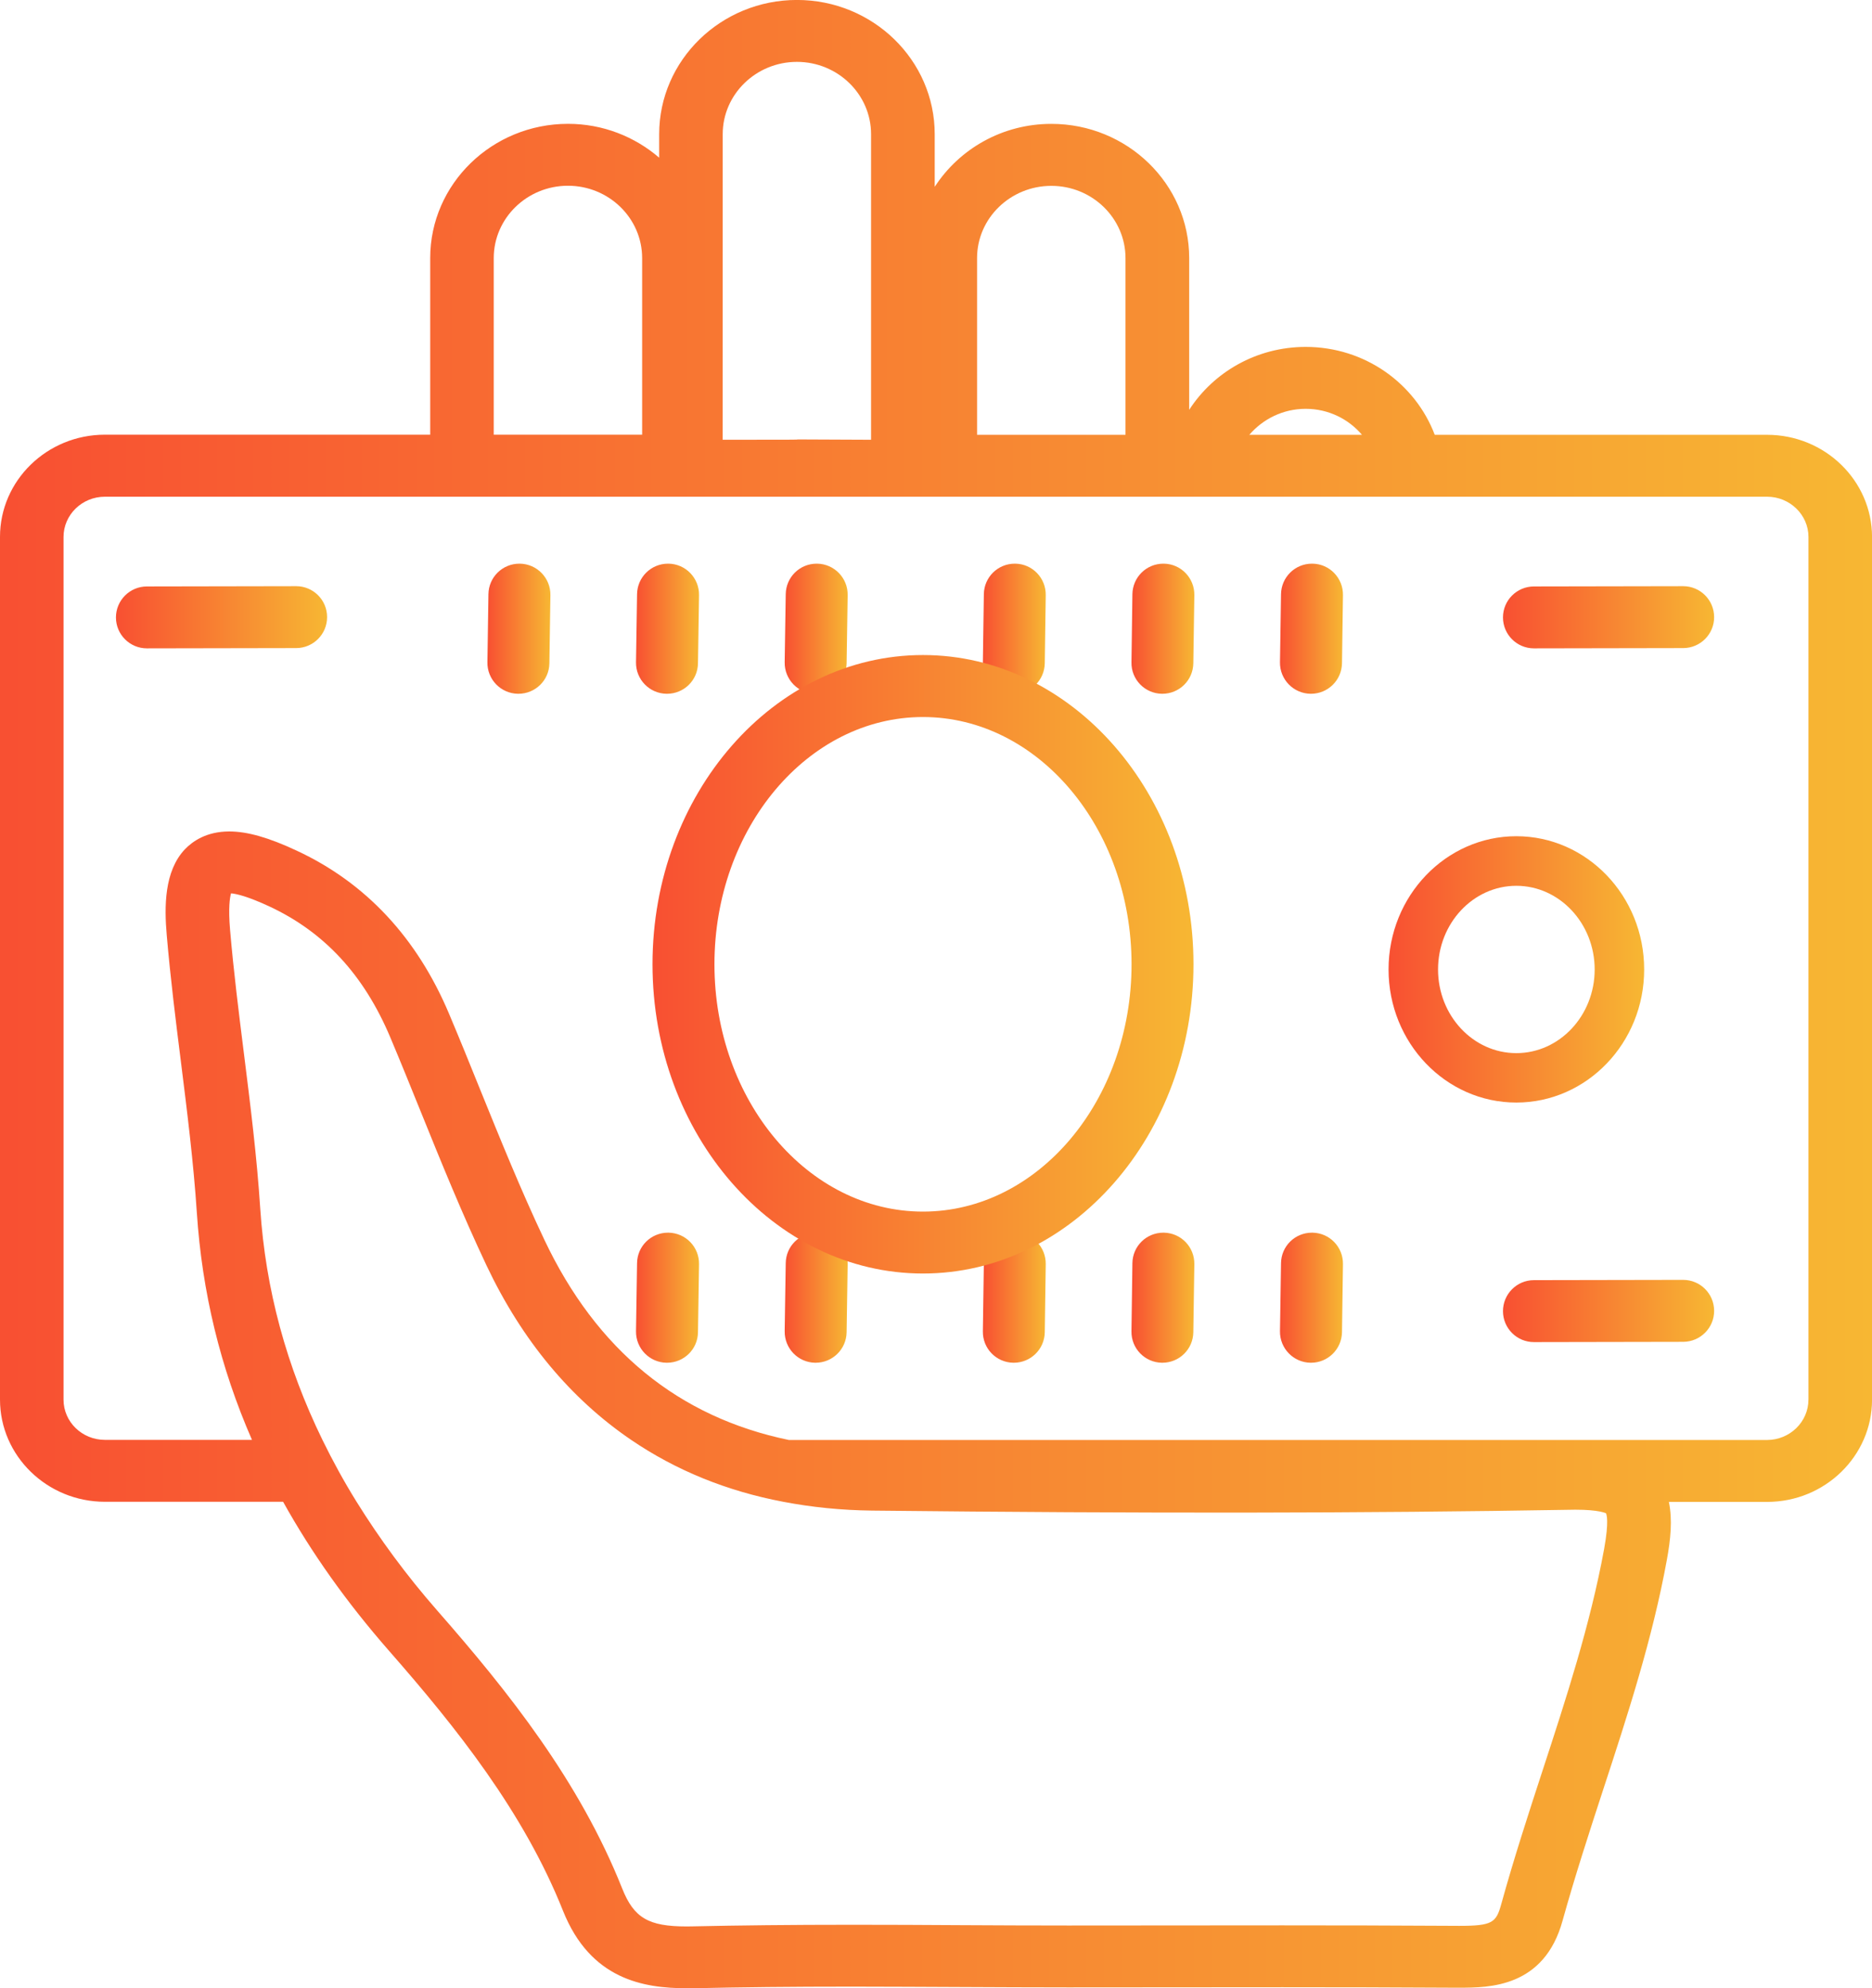
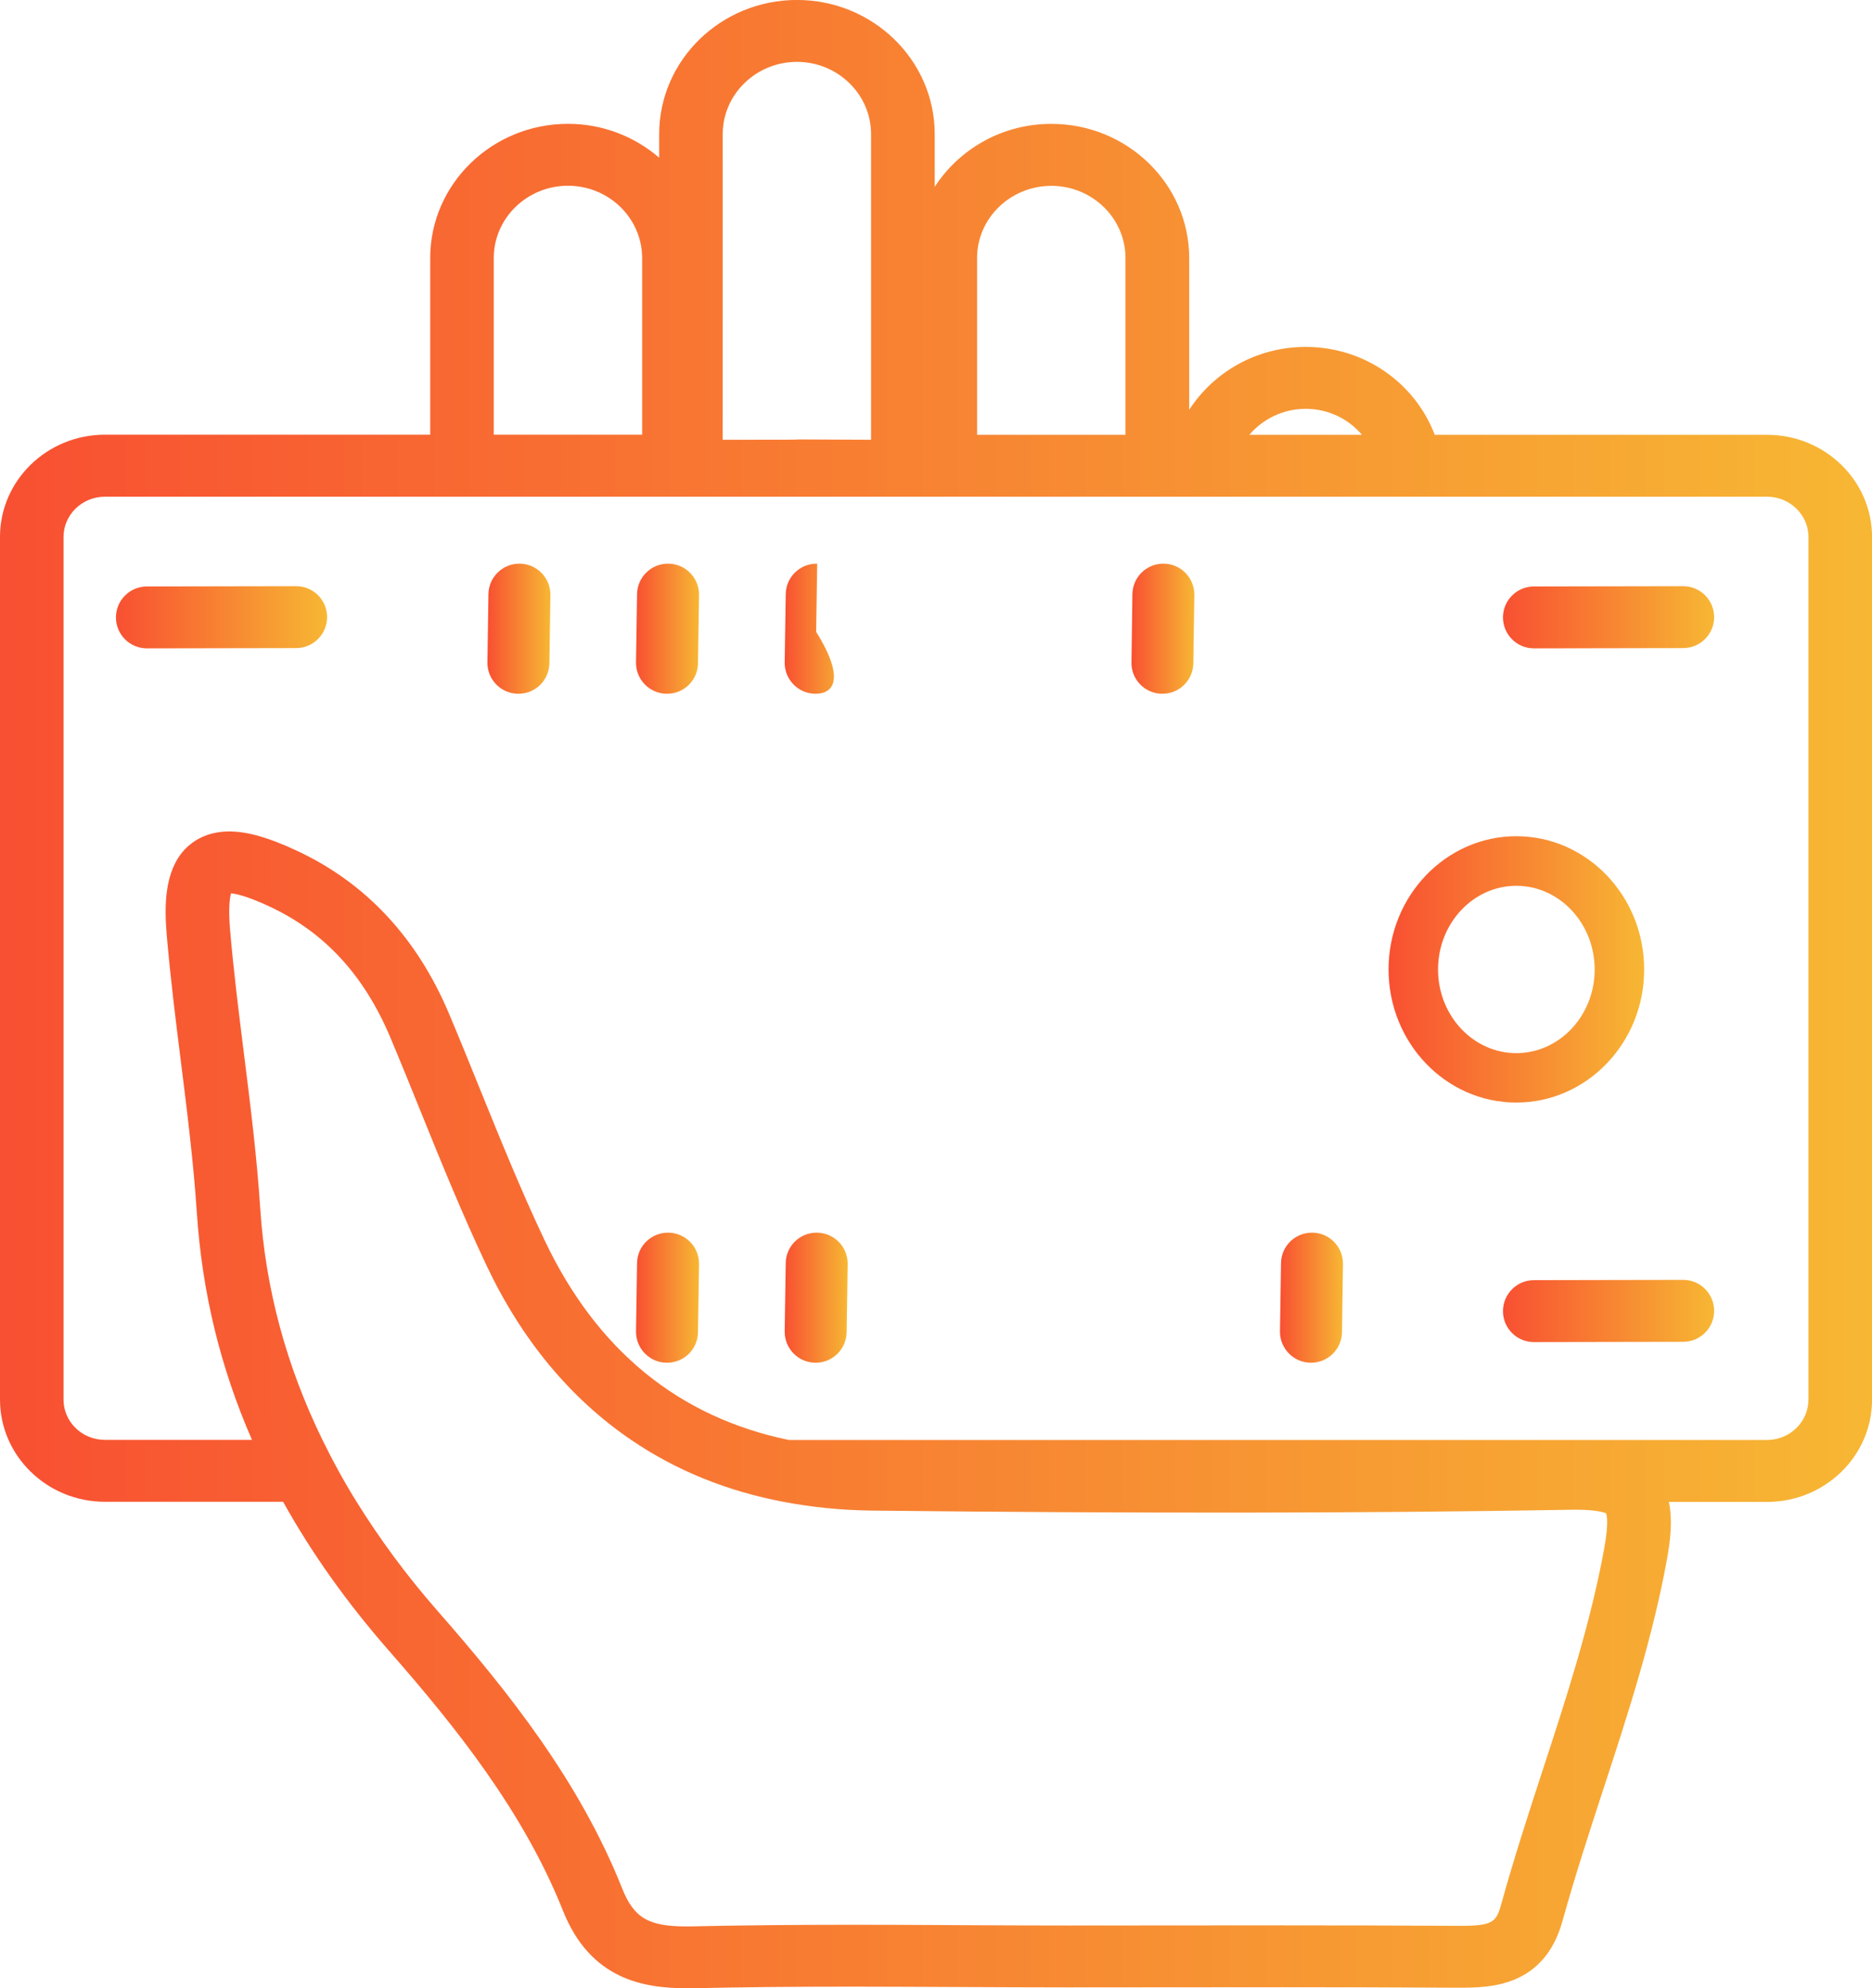
<svg xmlns="http://www.w3.org/2000/svg" version="1.1" id="Layer_1" x="0px" y="0px" width="48px" height="50.965px" viewBox="0.666 0.708 48 50.965" enable-background="new 0.666 0.708 48 50.965" xml:space="preserve">
  <g>
    <g>
      <linearGradient id="SVGID_1_" gradientUnits="userSpaceOnUse" x1="56.666" y1="-117.038" x2="104.666" y2="-117.038" gradientTransform="matrix(1 0 0 -1 -56 -90.848)">
        <stop offset="0.005" style="stop-color:#F85032" />
        <stop offset="1" style="stop-color:#F7B733" />
      </linearGradient>
      <path fill="url(#SVGID_1_)" d="M45.975,11.853h-8.521C36.957,10.541,35.666,9.6,34.146,9.6c-1.26,0-2.363,0.646-2.988,1.613v-3.89    c0-1.897-1.585-3.44-3.534-3.44c-1.261,0-2.363,0.646-2.991,1.614v-1.35c0-1.896-1.584-3.44-3.532-3.44    c-1.949,0-3.533,1.543-3.533,3.44V4.75c-0.625-0.538-1.442-0.868-2.337-0.868c-1.949,0-3.534,1.543-3.534,3.44v4.528H3.356    c-1.484,0-2.69,1.175-2.69,2.619v22.114c0,1.442,1.207,2.619,2.69,2.619h4.569c0.729,1.31,1.629,2.58,2.724,3.829    c1.716,1.958,3.442,4.119,4.453,6.655c0.703,1.761,2.065,1.985,3.173,1.985h0.19c1.188-0.027,2.478-0.041,4.06-0.041    c0.921,0,1.84,0.007,2.763,0.01c0.922,0.004,1.847,0.009,2.767,0.009l5.498-0.004c1.442,0,2.889,0.003,4.344,0.012h0.187    c0.76,0,2.181,0,2.651-1.729c0.311-1.117,0.679-2.249,1.037-3.344c0.621-1.896,1.264-3.861,1.635-5.899    c0.093-0.509,0.148-1.021,0.05-1.48h2.521c1.482,0,2.689-1.177,2.689-2.619V14.472C48.666,13.026,47.458,11.853,45.975,11.853z     M34.146,11.187c0.582,0,1.099,0.262,1.442,0.666h-2.888C33.049,11.448,33.563,11.187,34.146,11.187z M27.624,5.472    c1.048,0,1.901,0.83,1.901,1.853v4.528h-3.806v-4.53C25.719,6.301,26.575,5.472,27.624,5.472z M19.197,4.147    c0-1.021,0.854-1.853,1.903-1.853c1.047,0,1.901,0.831,1.901,1.853v7.833c-3.823-0.018,0.029,0.002-3.805,0L19.197,4.147    L19.197,4.147z M13.326,7.323c0-1.021,0.853-1.854,1.903-1.854c1.048,0,1.902,0.831,1.902,1.854v4.528h-3.805V7.323z     M41.798,40.408c-0.354,1.937-0.979,3.849-1.584,5.698c-0.362,1.108-0.737,2.26-1.055,3.412c-0.13,0.469-0.222,0.554-1.079,0.554    l-0.188-0.001c-1.447-0.009-2.896-0.012-4.344-0.012l-5.494,0.004c-0.918,0-1.841-0.004-2.762-0.009    c-0.924-0.006-1.847-0.01-2.771-0.01c-1.594,0-2.896,0.015-4.099,0.041l-0.149,0.002c-0.981,0-1.353-0.219-1.654-0.974    c-1.098-2.758-2.922-5.048-4.732-7.112c-0.805-0.918-1.488-1.851-2.078-2.799c-0.324-0.521-0.615-1.054-0.876-1.588    c-0.921-1.889-1.457-3.85-1.594-5.926c-0.086-1.332-0.255-2.67-0.417-3.964C6.791,26.68,6.655,25.6,6.565,24.54    c-0.048-0.561-0.006-0.823,0.025-0.934c0.137,0.012,0.422,0.076,0.979,0.334c1.415,0.659,2.43,1.758,3.105,3.359    c0.264,0.627,0.52,1.259,0.776,1.892c0.528,1.306,1.076,2.654,1.692,3.956c0.911,1.922,2.161,3.416,3.705,4.467    c1.144,0.779,2.449,1.313,3.902,1.588c0.727,0.139,1.484,0.217,2.281,0.226c7.012,0.075,12.583,0.069,17.902-0.021l0.125-0.002    c0.619,0,0.778,0.09,0.787,0.09C41.861,39.524,41.926,39.699,41.798,40.408z M47.036,36.585c0,0.569-0.478,1.033-1.062,1.033    h-25.08c-2.826-0.584-4.931-2.302-6.271-5.134c-0.598-1.263-1.135-2.59-1.656-3.874c-0.257-0.638-0.516-1.275-0.784-1.91    c-0.823-1.955-2.139-3.365-3.91-4.188c-0.721-0.338-1.27-0.492-1.728-0.492c-0.583,0-0.941,0.251-1.141,0.46    c-0.528,0.561-0.526,1.467-0.463,2.194c0.093,1.089,0.23,2.187,0.363,3.244c0.159,1.271,0.324,2.586,0.409,3.873    c0.134,2.033,0.601,3.965,1.414,5.824H3.355c-0.585,0-1.06-0.462-1.06-1.031V14.472c0-0.569,0.475-1.032,1.06-1.032h42.62    c0.584,0,1.062,0.463,1.062,1.032V36.585z" />
    </g>
    <g>
      <linearGradient id="SVGID_2_" gradientUnits="userSpaceOnUse" x1="59.639" y1="-107.378" x2="65.053" y2="-107.378" gradientTransform="matrix(1 0 0 -1 -56 -90.848)">
        <stop offset="0.005" style="stop-color:#F85032" />
        <stop offset="1" style="stop-color:#F7B733" />
      </linearGradient>
      <path fill="url(#SVGID_2_)" d="M4.433,17.327c-0.438,0-0.793-0.354-0.794-0.792c0-0.438,0.354-0.794,0.793-0.795l3.827-0.007H8.26    c0.438,0,0.793,0.354,0.793,0.792c0.001,0.438-0.354,0.794-0.792,0.795l-3.826,0.007C4.435,17.327,4.434,17.327,4.433,17.327z" />
    </g>
    <g>
      <linearGradient id="SVGID_3_" gradientUnits="userSpaceOnUse" x1="95.204" y1="-107.378" x2="100.618" y2="-107.378" gradientTransform="matrix(1 0 0 -1 -56 -90.848)">
        <stop offset="0.005" style="stop-color:#F85032" />
        <stop offset="1" style="stop-color:#F7B733" />
      </linearGradient>
      <path fill="url(#SVGID_3_)" d="M39.998,17.327c-0.438,0-0.793-0.354-0.794-0.792c-0.001-0.438,0.354-0.794,0.793-0.795    l3.826-0.007h0.001c0.438,0,0.793,0.354,0.794,0.792c0.002,0.438-0.354,0.794-0.792,0.795L39.998,17.327L39.998,17.327z" />
    </g>
    <g>
      <linearGradient id="SVGID_4_" gradientUnits="userSpaceOnUse" x1="95.204" y1="-125.16" x2="100.618" y2="-125.16" gradientTransform="matrix(1 0 0 -1 -56 -90.848)">
        <stop offset="0.005" style="stop-color:#F85032" />
        <stop offset="1" style="stop-color:#F7B733" />
      </linearGradient>
      <path fill="url(#SVGID_4_)" d="M39.998,35.109c-0.438,0-0.793-0.354-0.794-0.792c-0.001-0.438,0.354-0.796,0.793-0.796    l3.826-0.007h0.001c0.438,0,0.793,0.354,0.794,0.792c0.002,0.438-0.354,0.794-0.792,0.796L39.998,35.109L39.998,35.109z" />
    </g>
    <g>
      <linearGradient id="SVGID_5_" gradientUnits="userSpaceOnUse" x1="69.164" y1="-107.672" x2="70.779" y2="-107.672" gradientTransform="matrix(1 0 0 -1 -56 -90.848)">
        <stop offset="0.005" style="stop-color:#F85032" />
        <stop offset="1" style="stop-color:#F7B733" />
      </linearGradient>
      <path fill="url(#SVGID_5_)" d="M13.959,18.491c-0.004,0-0.008,0-0.013,0c-0.438-0.007-0.789-0.367-0.782-0.806l0.026-1.747    c0.006-0.436,0.361-0.782,0.794-0.782c0.004,0,0.008,0,0.013,0c0.438,0.007,0.788,0.368,0.782,0.806l-0.026,1.748    C14.747,18.145,14.393,18.491,13.959,18.491z" />
    </g>
    <g>
      <linearGradient id="SVGID_6_" gradientUnits="userSpaceOnUse" x1="72.975" y1="-107.672" x2="74.59" y2="-107.672" gradientTransform="matrix(1 0 0 -1 -56 -90.848)">
        <stop offset="0.005" style="stop-color:#F85032" />
        <stop offset="1" style="stop-color:#F7B733" />
      </linearGradient>
      <path fill="url(#SVGID_6_)" d="M17.77,18.491c-0.004,0-0.008,0-0.014,0c-0.438-0.007-0.788-0.367-0.782-0.806l0.027-1.747    c0.006-0.436,0.361-0.782,0.794-0.782c0.003,0,0.008,0,0.014,0c0.438,0.007,0.787,0.368,0.781,0.806l-0.027,1.748    C18.557,18.145,18.203,18.491,17.77,18.491z" />
    </g>
    <g>
      <linearGradient id="SVGID_7_" gradientUnits="userSpaceOnUse" x1="76.786" y1="-107.672" x2="78.4" y2="-107.672" gradientTransform="matrix(1 0 0 -1 -56 -90.848)">
        <stop offset="0.005" style="stop-color:#F85032" />
        <stop offset="1" style="stop-color:#F7B733" />
      </linearGradient>
-       <path fill="url(#SVGID_7_)" d="M21.581,18.491c-0.003,0-0.008,0-0.014,0c-0.438-0.007-0.787-0.367-0.781-0.806l0.027-1.747    c0.006-0.436,0.359-0.782,0.793-0.782c0.004,0,0.009,0,0.014,0c0.438,0.007,0.788,0.368,0.781,0.806l-0.027,1.748    C22.367,18.145,22.012,18.491,21.581,18.491z" />
+       <path fill="url(#SVGID_7_)" d="M21.581,18.491c-0.003,0-0.008,0-0.014,0c-0.438-0.007-0.787-0.367-0.781-0.806l0.027-1.747    c0.006-0.436,0.359-0.782,0.793-0.782c0.004,0,0.009,0,0.014,0l-0.027,1.748    C22.367,18.145,22.012,18.491,21.581,18.491z" />
    </g>
    <g>
      <linearGradient id="SVGID_8_" gradientUnits="userSpaceOnUse" x1="81.868" y1="-107.672" x2="83.481" y2="-107.672" gradientTransform="matrix(1 0 0 -1 -56 -90.848)">
        <stop offset="0.005" style="stop-color:#F85032" />
        <stop offset="1" style="stop-color:#F7B733" />
      </linearGradient>
-       <path fill="url(#SVGID_8_)" d="M26.662,18.491c-0.004,0-0.01,0-0.014,0c-0.438-0.007-0.789-0.367-0.78-0.806l0.025-1.747    c0.006-0.436,0.36-0.782,0.792-0.782c0.004,0,0.008,0,0.016,0c0.438,0.007,0.785,0.368,0.779,0.806l-0.025,1.748    C27.448,18.145,27.094,18.491,26.662,18.491z" />
    </g>
    <g>
      <linearGradient id="SVGID_9_" gradientUnits="userSpaceOnUse" x1="85.678" y1="-107.672" x2="87.29" y2="-107.672" gradientTransform="matrix(1 0 0 -1 -56 -90.848)">
        <stop offset="0.005" style="stop-color:#F85032" />
        <stop offset="1" style="stop-color:#F7B733" />
      </linearGradient>
      <path fill="url(#SVGID_9_)" d="M30.471,18.491c-0.004,0-0.009,0-0.013,0c-0.438-0.007-0.789-0.367-0.78-0.806l0.024-1.747    c0.007-0.436,0.36-0.782,0.794-0.782c0.004,0,0.008,0,0.014,0c0.438,0.007,0.786,0.368,0.78,0.806l-0.026,1.748    C31.257,18.145,30.904,18.491,30.471,18.491z" />
    </g>
    <g>
      <linearGradient id="SVGID_10_" gradientUnits="userSpaceOnUse" x1="89.486" y1="-107.672" x2="91.102" y2="-107.672" gradientTransform="matrix(1 0 0 -1 -56 -90.848)">
        <stop offset="0.005" style="stop-color:#F85032" />
        <stop offset="1" style="stop-color:#F7B733" />
      </linearGradient>
-       <path fill="url(#SVGID_10_)" d="M34.282,18.491c-0.005,0-0.011,0-0.013,0c-0.438-0.007-0.789-0.367-0.783-0.806l0.027-1.747    c0.006-0.436,0.36-0.782,0.793-0.782c0.004,0,0.008,0,0.016,0c0.437,0.007,0.785,0.368,0.779,0.806l-0.025,1.748    C35.068,18.145,34.714,18.491,34.282,18.491z" />
    </g>
    <g>
      <linearGradient id="SVGID_11_" gradientUnits="userSpaceOnUse" x1="72.975" y1="-124.82" x2="74.59" y2="-124.82" gradientTransform="matrix(1 0 0 -1 -56 -90.848)">
        <stop offset="0.005" style="stop-color:#F85032" />
        <stop offset="1" style="stop-color:#F7B733" />
      </linearGradient>
      <path fill="url(#SVGID_11_)" d="M17.77,35.638c-0.004,0-0.008,0-0.014,0c-0.438-0.007-0.788-0.367-0.782-0.808l0.027-1.746    c0.006-0.436,0.361-0.78,0.794-0.78c0.003,0,0.008,0,0.014,0c0.438,0.008,0.787,0.366,0.781,0.808l-0.027,1.746    C18.557,35.292,18.203,35.638,17.77,35.638z" />
    </g>
    <g>
      <linearGradient id="SVGID_12_" gradientUnits="userSpaceOnUse" x1="76.786" y1="-124.82" x2="78.4" y2="-124.82" gradientTransform="matrix(1 0 0 -1 -56 -90.848)">
        <stop offset="0.005" style="stop-color:#F85032" />
        <stop offset="1" style="stop-color:#F7B733" />
      </linearGradient>
      <path fill="url(#SVGID_12_)" d="M21.581,35.638c-0.003,0-0.008,0-0.014,0c-0.438-0.007-0.787-0.367-0.781-0.808l0.027-1.746    c0.006-0.436,0.359-0.78,0.793-0.78c0.004,0,0.009,0,0.014,0c0.438,0.008,0.788,0.366,0.781,0.808l-0.027,1.746    C22.367,35.292,22.012,35.638,21.581,35.638z" />
    </g>
    <g>
      <linearGradient id="SVGID_13_" gradientUnits="userSpaceOnUse" x1="81.868" y1="-124.82" x2="83.481" y2="-124.82" gradientTransform="matrix(1 0 0 -1 -56 -90.848)">
        <stop offset="0.005" style="stop-color:#F85032" />
        <stop offset="1" style="stop-color:#F7B733" />
      </linearGradient>
-       <path fill="url(#SVGID_13_)" d="M26.662,35.638c-0.004,0-0.01,0-0.014,0c-0.438-0.007-0.789-0.367-0.78-0.808l0.025-1.746    c0.006-0.436,0.36-0.78,0.792-0.78c0.004,0,0.008,0,0.016,0c0.438,0.008,0.785,0.366,0.779,0.808l-0.025,1.746    C27.448,35.292,27.094,35.638,26.662,35.638z" />
    </g>
    <g>
      <linearGradient id="SVGID_14_" gradientUnits="userSpaceOnUse" x1="85.678" y1="-124.82" x2="87.29" y2="-124.82" gradientTransform="matrix(1 0 0 -1 -56 -90.848)">
        <stop offset="0.005" style="stop-color:#F85032" />
        <stop offset="1" style="stop-color:#F7B733" />
      </linearGradient>
-       <path fill="url(#SVGID_14_)" d="M30.471,35.638c-0.004,0-0.009,0-0.013,0c-0.438-0.007-0.789-0.367-0.78-0.808l0.024-1.746    c0.007-0.436,0.36-0.78,0.794-0.78c0.004,0,0.008,0,0.014,0c0.438,0.008,0.786,0.366,0.78,0.808l-0.026,1.746    C31.257,35.292,30.904,35.638,30.471,35.638z" />
    </g>
    <g>
      <linearGradient id="SVGID_15_" gradientUnits="userSpaceOnUse" x1="89.486" y1="-124.82" x2="91.102" y2="-124.82" gradientTransform="matrix(1 0 0 -1 -56 -90.848)">
        <stop offset="0.005" style="stop-color:#F85032" />
        <stop offset="1" style="stop-color:#F7B733" />
      </linearGradient>
      <path fill="url(#SVGID_15_)" d="M34.282,35.638c-0.005,0-0.011,0-0.013,0c-0.438-0.007-0.789-0.367-0.783-0.808l0.027-1.746    c0.006-0.436,0.36-0.78,0.793-0.78c0.004,0,0.008,0,0.016,0c0.437,0.008,0.785,0.366,0.779,0.808l-0.025,1.746    C35.068,35.292,34.714,35.638,34.282,35.638z" />
    </g>
    <g>
      <linearGradient id="SVGID_16_" gradientUnits="userSpaceOnUse" x1="73.397" y1="-116.273" x2="87.268" y2="-116.273" gradientTransform="matrix(1 0 0 -1 -56 -90.848)">
        <stop offset="0.005" style="stop-color:#F85032" />
        <stop offset="1" style="stop-color:#F7B733" />
      </linearGradient>
-       <path fill="url(#SVGID_16_)" d="M24.332,33.351c-3.824,0-6.935-3.558-6.935-7.927s3.11-7.926,6.935-7.926    c3.822,0,6.936,3.557,6.936,7.926S28.156,33.351,24.332,33.351z M24.332,19.087c-2.949,0-5.347,2.844-5.347,6.338    s2.397,6.339,5.347,6.339s5.348-2.845,5.348-6.339C29.68,21.931,27.279,19.087,24.332,19.087z" />
    </g>
    <g>
      <linearGradient id="SVGID_17_" gradientUnits="userSpaceOnUse" x1="92.269" y1="-116.404" x2="98.824" y2="-116.404" gradientTransform="matrix(1 0 0 -1 -56 -90.848)">
        <stop offset="0.005" style="stop-color:#F85032" />
        <stop offset="1" style="stop-color:#F7B733" />
      </linearGradient>
      <path fill="url(#SVGID_17_)" d="M39.546,28.969c-1.808,0-3.276-1.529-3.276-3.413s1.471-3.414,3.276-3.414    c1.808,0,3.278,1.53,3.278,3.414C42.826,27.439,41.354,28.969,39.546,28.969z M39.546,23.413c-1.106,0-2.007,0.961-2.007,2.145    c0,1.183,0.9,2.144,2.007,2.144s2.009-0.961,2.009-2.144C41.555,24.376,40.652,23.413,39.546,23.413z" />
    </g>
  </g>
</svg>